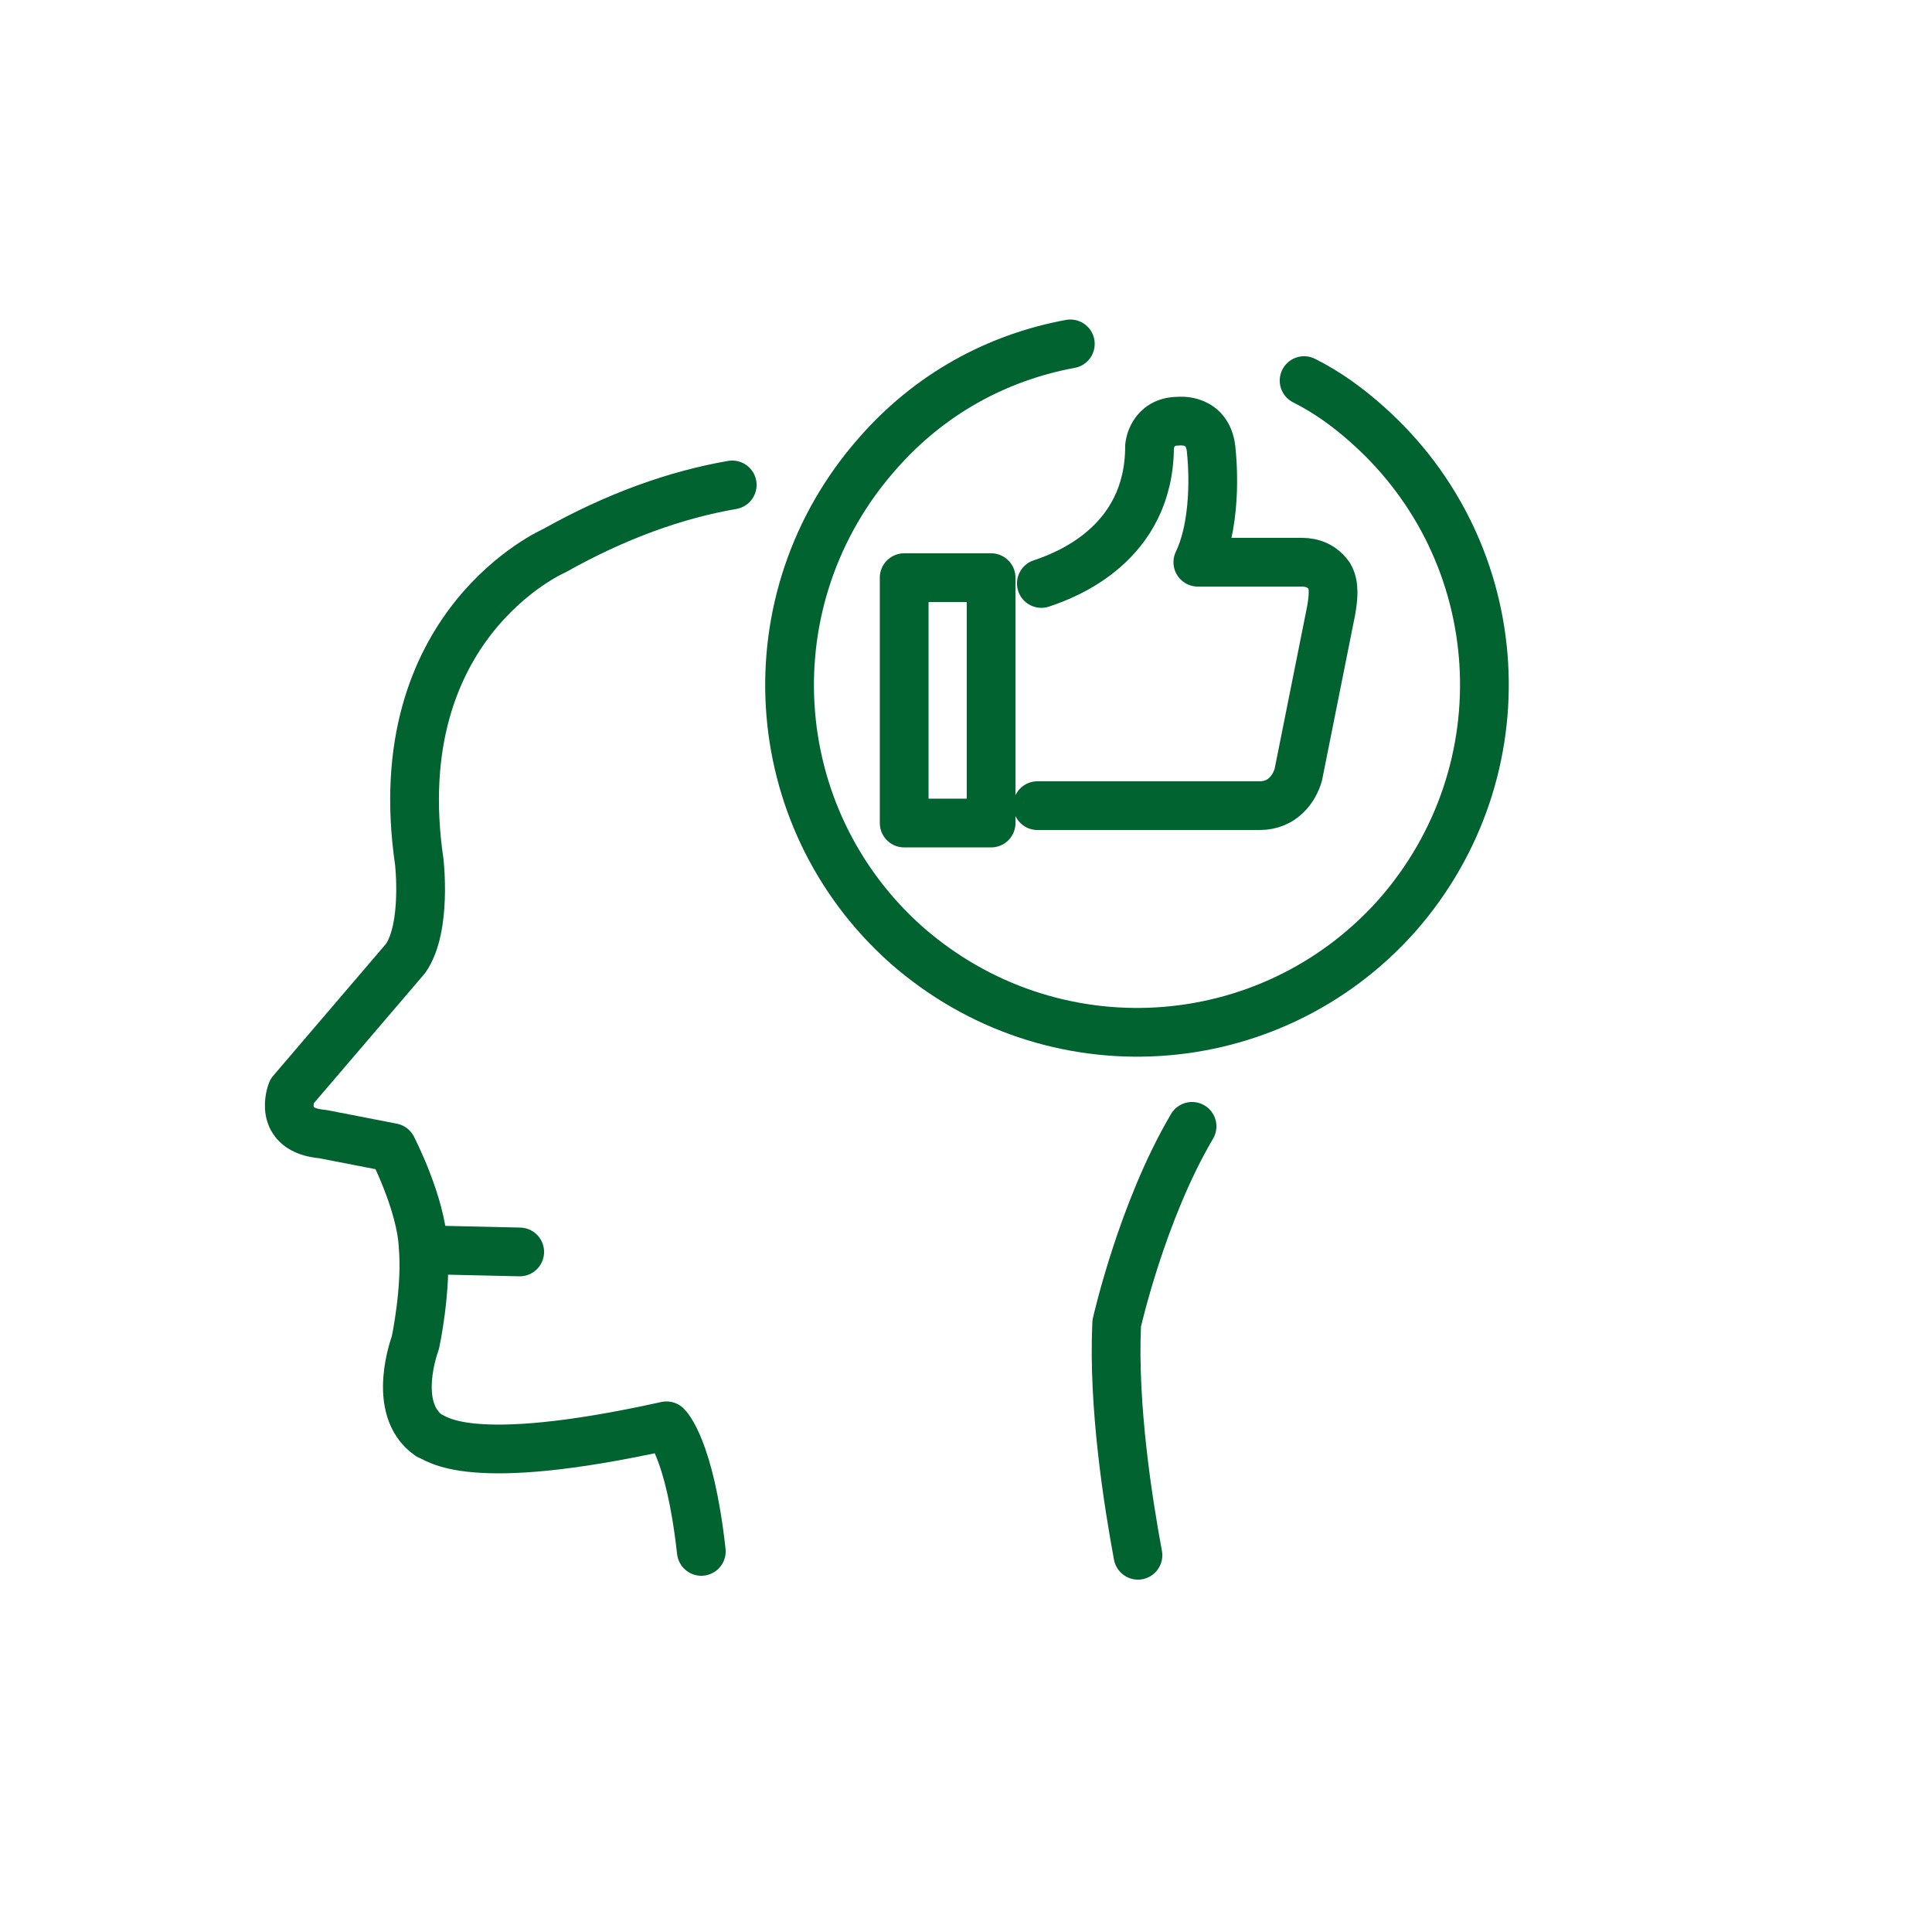
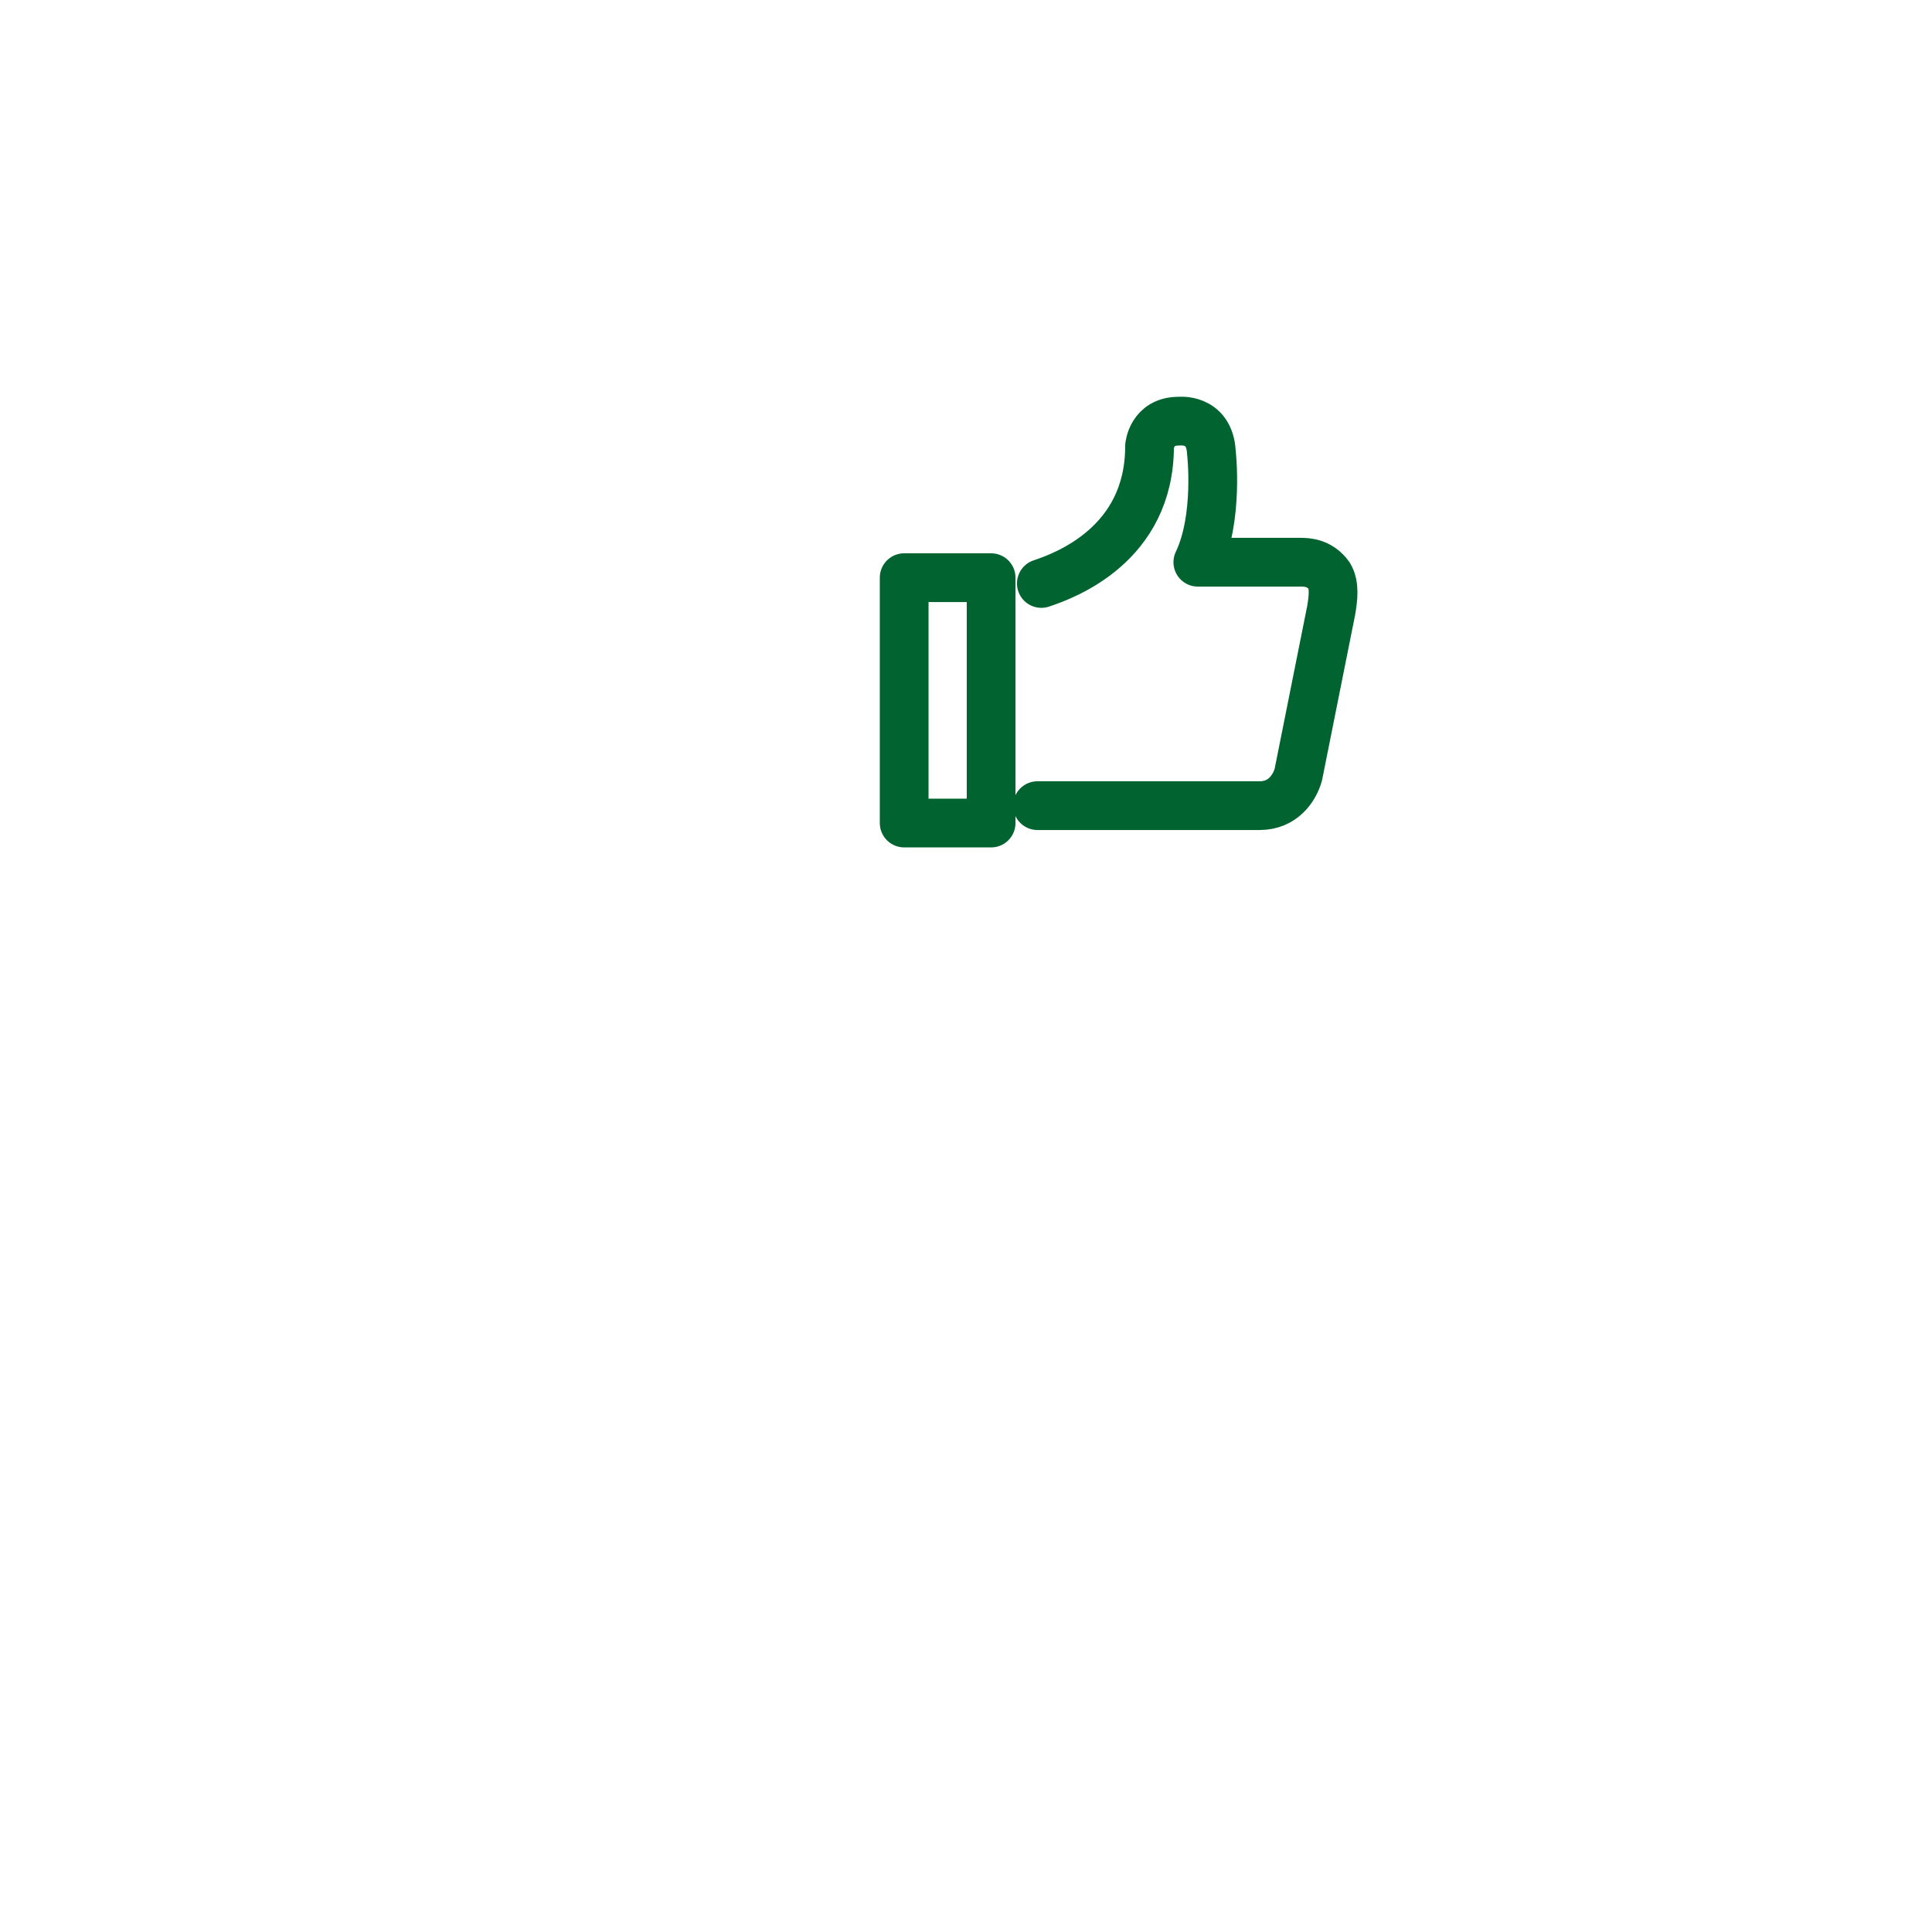
<svg xmlns="http://www.w3.org/2000/svg" version="1.1" id="Layer_1" x="0px" y="0px" viewBox="0 0 100 100" style="enable-background:new 0 0 100 100;" xml:space="preserve">
  <style type="text/css">
	.st0{fill:none;stroke:#016330;stroke-width:2.543;stroke-linecap:round;stroke-linejoin:round;stroke-miterlimit:10;}
	.st1{fill:#016330;}
	.st2{fill:none;stroke:#016330;stroke-width:2.748;stroke-linecap:round;stroke-linejoin:round;stroke-miterlimit:10;}
	.st3{fill:none;stroke:#016330;stroke-width:2.698;stroke-linecap:round;stroke-linejoin:round;stroke-miterlimit:10;}
	.st4{fill:none;stroke:#016330;stroke-width:2;stroke-linecap:round;stroke-linejoin:round;stroke-miterlimit:10;}
	.st5{fill:none;stroke:#016330;stroke-width:2.478;stroke-linecap:round;stroke-linejoin:round;stroke-miterlimit:10;}
	.st6{fill:none;stroke:#016330;stroke-width:2.478;stroke-miterlimit:10;}
	.st7{fill:none;stroke:#016330;stroke-width:2.523;stroke-linecap:round;stroke-linejoin:round;stroke-miterlimit:10;}
	.st8{fill:none;stroke:#016330;stroke-width:2.523;stroke-linejoin:round;stroke-miterlimit:10;}
	.st9{fill:none;stroke:#016330;stroke-width:3.163;stroke-linecap:round;stroke-linejoin:round;stroke-miterlimit:10;}
	.st10{fill:none;stroke:#016330;stroke-width:3.023;stroke-linecap:round;stroke-linejoin:round;stroke-miterlimit:10;}
</style>
  <g>
    <g>
      <g>
-         <path class="st7" d="M37.9,25.1c-2.9,0.5-6,1.6-9.2,3.4c0,0-8.8,3.8-7,16.1c0,0,0.4,3.4-0.7,5l-5.9,6.9c0,0-0.8,2,1.6,2.2     l3.6,0.7c0,0,1.5,2.9,1.6,5.1c0.2,2.2-0.4,5-0.4,5s-1.3,3.4,0.7,4.8c0.4,0.1,1.9,1.8,12.3-0.5c0,0,1.2,1.1,1.8,6.5" />
-         <path class="st7" d="M58.9,80.5c-0.5-2.7-1.3-7.7-1.1-12c0,0,1.3-5.8,3.9-10.2" />
-         <line class="st7" x1="22.5" y1="64.7" x2="26.9" y2="64.8" />
-       </g>
+         </g>
    </g>
    <g>
-       <path class="st7" d="M67.5,19.7c1.2,0.6,2.3,1.4,3.3,2.3c7.4,6.6,8.1,17.9,1.5,25.4c-6.6,7.4-17.9,8.1-25.4,1.5    c-7.4-6.6-8.1-17.9-1.5-25.4c2.7-3.1,6.2-5,10-5.7" />
      <g>
        <path class="st7" d="M53.9,30.2c1.2-0.4,5.6-2,5.6-7.1c0,0,0.1-1.3,1.5-1.3c0,0,1.6-0.2,1.7,1.6c0,0,0.4,3.4-0.7,5.7     c0,0,5,0,5.3,0s1,0,1.5,0.7c0.3,0.5,0.2,1.2,0.1,1.8c-0.1,0.5-1.7,8.5-1.7,8.5c-0.2,0.7-0.8,1.6-2,1.6c-1.2,0-11.5,0-11.5,0" />
        <polygon class="st7" points="46.8,29.9 51.3,29.9 51.3,42.6 46.8,42.6 46.8,36.6    " />
      </g>
    </g>
  </g>
</svg>